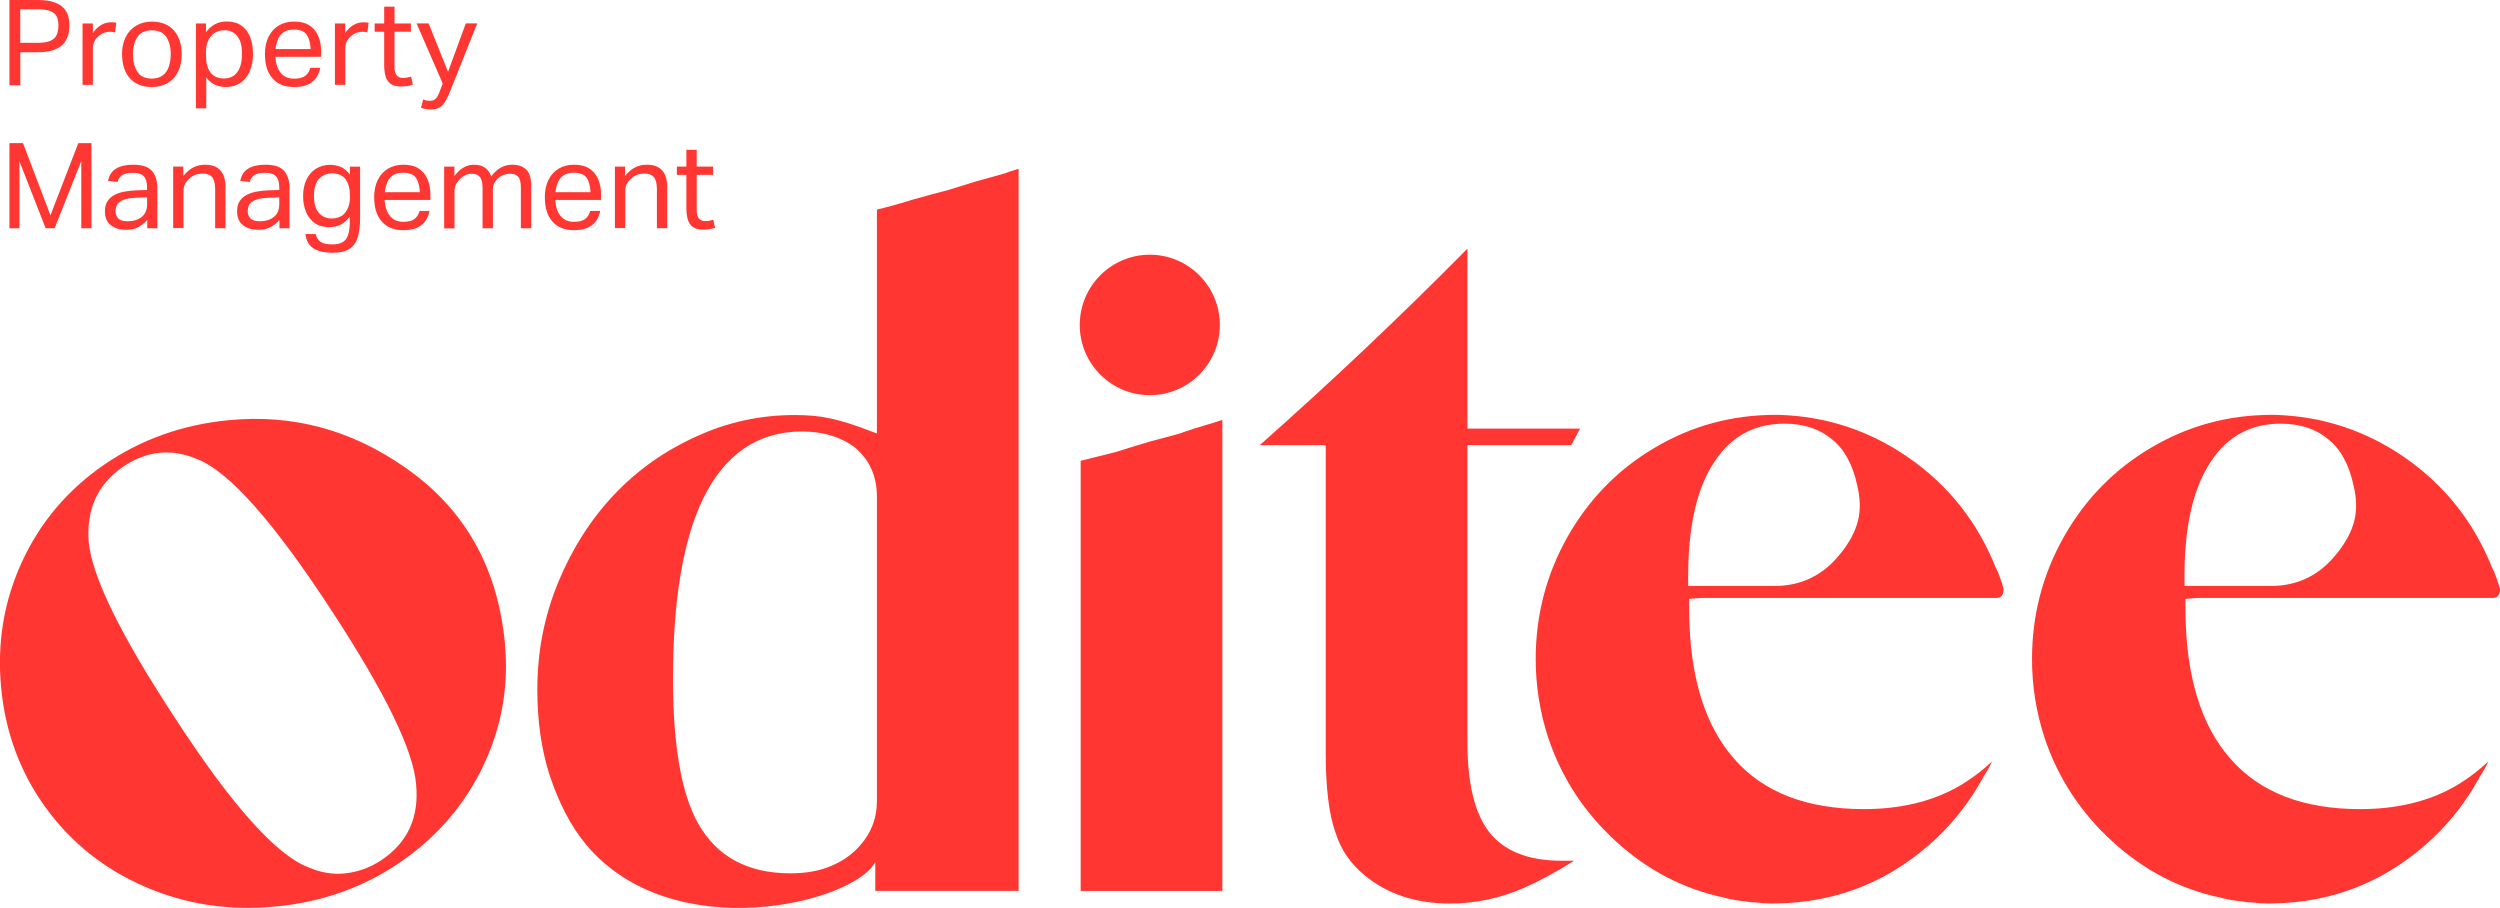
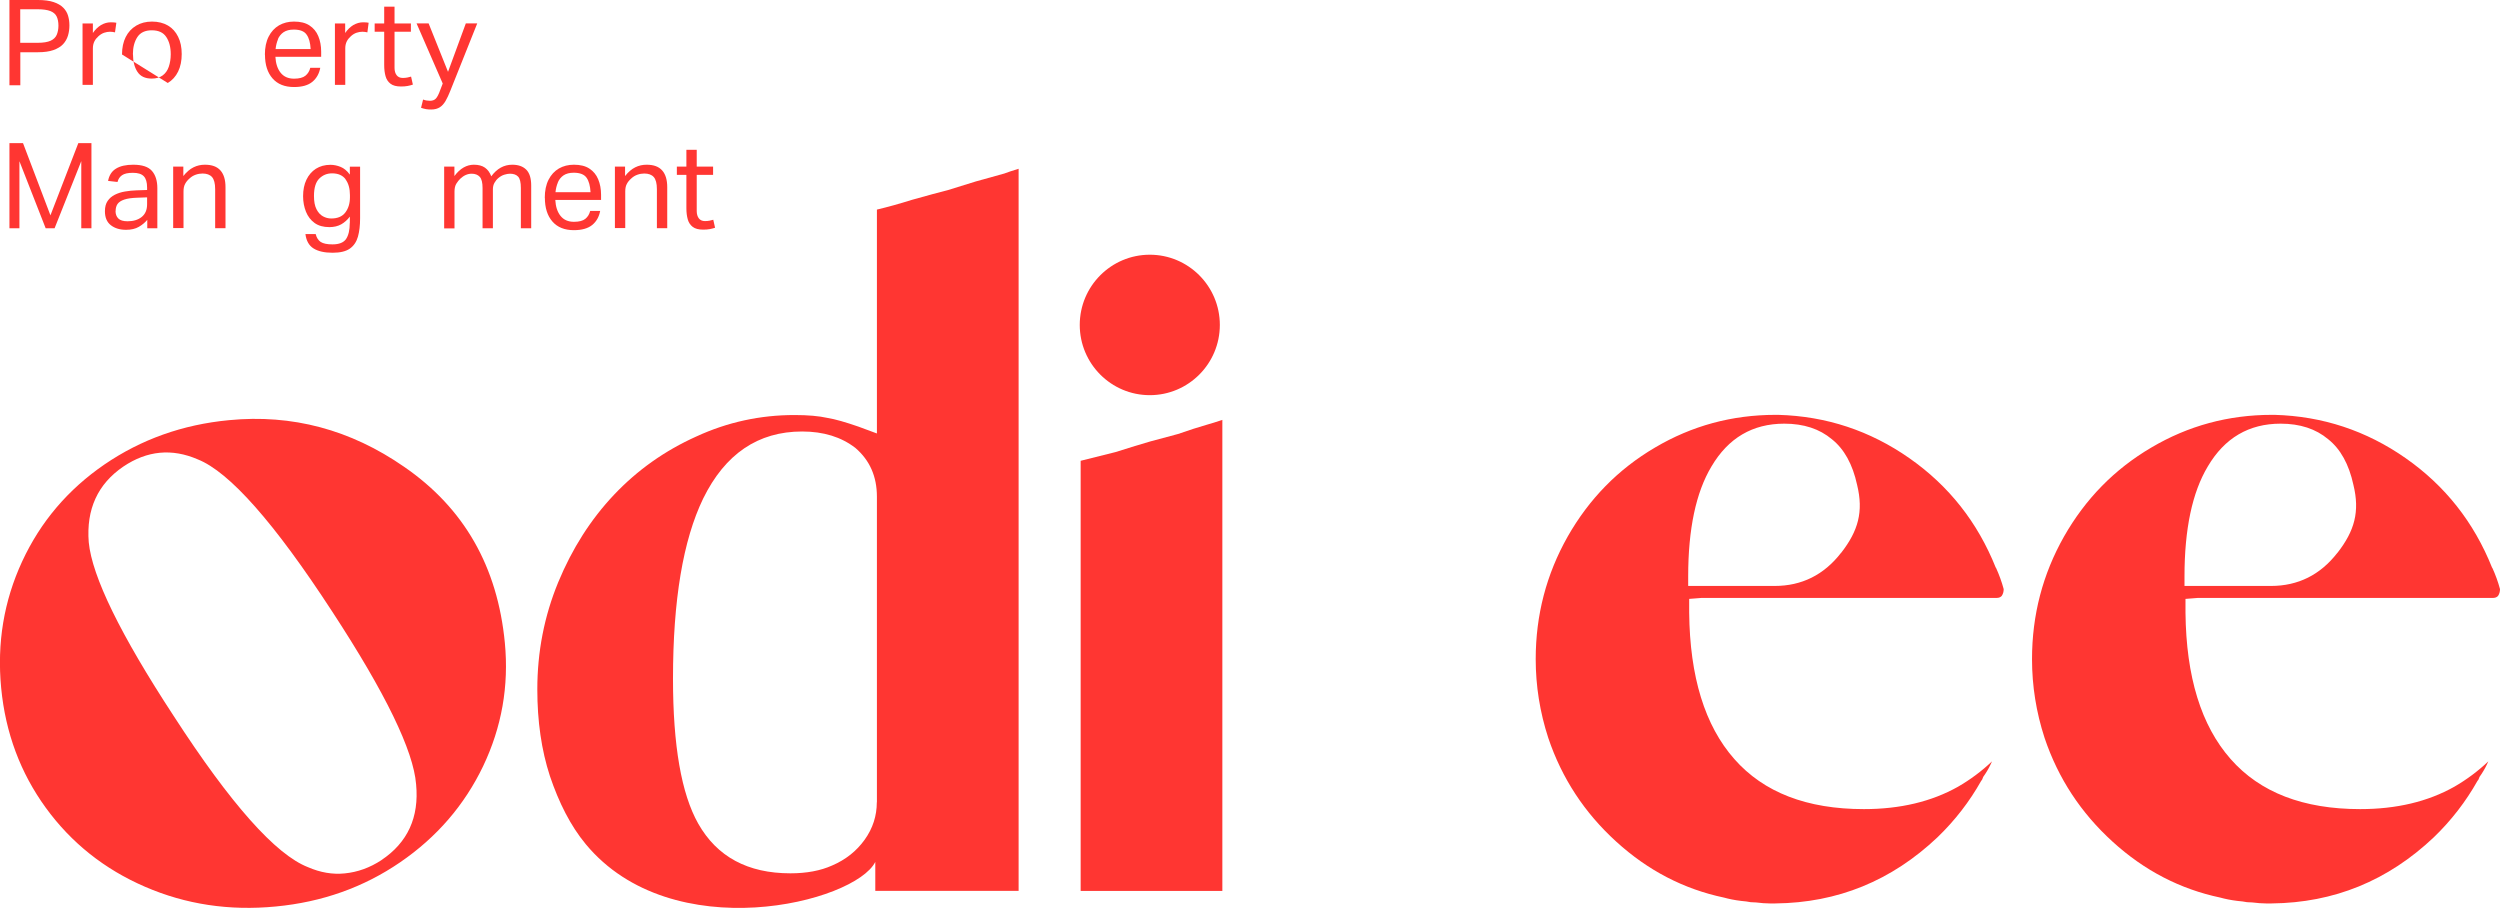
<svg xmlns="http://www.w3.org/2000/svg" id="Layer_2" data-name="Layer 2" viewBox="0 0 278.05 100.97">
  <defs>
    <style>      .cls-1 {        fill: #ff3632;        stroke-width: 0px;      }    </style>
  </defs>
  <g id="Layer_1-2" data-name="Layer 1">
    <g>
      <path class="cls-1" d="M44.95,51.92c6.66,4.58,10.39,11.1,11.2,19.58.46,4.81-.35,9.38-2.42,13.72-2.08,4.33-5.15,7.89-9.22,10.68-4.07,2.79-8.68,4.43-13.84,4.92-5.16.5-10-.23-14.53-2.19-4.53-1.96-8.2-4.88-11.04-8.78-2.83-3.89-4.49-8.34-4.97-13.33-.48-4.99.3-9.69,2.34-14.09,2.04-4.4,5.09-7.99,9.16-10.78,4.07-2.78,8.68-4.43,13.84-4.92,7.02-.68,13.51,1.05,19.48,5.19M42.42,95.66c2.92-1.95,4.21-4.76,3.86-8.42-.29-3.74-3.4-10.15-9.33-19.22-6.44-9.89-11.43-15.53-14.96-16.93-2.87-1.24-5.62-.98-8.27.8-2.85,1.94-4.14,4.75-3.85,8.42.37,3.81,3.51,10.25,9.44,19.31,6.36,9.82,11.35,15.43,14.95,16.83,1.36.59,2.72.83,4.08.69,1.43-.14,2.8-.63,4.09-1.48" />
      <path class="cls-1" d="M111.67,19.31c.36-.14.9-.32,1.62-.54v80.31h-15.94v-3.22c-2.26,4.53-22.59,9.63-32.2-1.97-1.7-2.05-2.99-4.62-3.99-7.58-.94-2.88-1.4-6.1-1.4-9.63,0-4.18.77-8.15,2.32-11.91,1.55-3.75,3.62-7,6.21-9.74,2.59-2.74,5.65-4.91,9.17-6.49,3.45-1.59,7.09-2.38,10.9-2.38,1.51,0,2.73.11,3.67.32.86.14,2.01.47,3.45.97l2.05.76v-24.9c1.22-.29,2.52-.65,3.88-1.08,1.8-.5,3.13-.87,3.99-1.08l3.13-.97c1.08-.29,2.12-.58,3.13-.87M97.53,89.23v-33.99c0-2.24-.79-4.04-2.38-5.41-1.58-1.23-3.56-1.84-5.94-1.84-4.89,0-8.57,2.49-11.01,7.47-2.23,4.62-3.35,11.29-3.35,20.02,0,7.43.93,12.81,2.81,16.13,2.09,3.68,5.5,5.52,10.25,5.52,1.8,0,3.35-.29,4.64-.87,1.51-.65,2.71-1.6,3.62-2.87.9-1.26,1.35-2.65,1.35-4.17" />
      <path class="cls-1" d="M131.2,48.21c1.01-.36,2.01-.68,3.02-.97.5-.14,1.08-.32,1.73-.54v52.39h-15.76v-47.84c1.15-.29,2.44-.61,3.88-.97,1.58-.5,2.88-.9,3.89-1.19l3.24-.87Z" />
-       <path class="cls-1" d="M165.58,92.48c1.65,2.16,4.35,3.25,8.1,3.25h1.4c-2.09,1.3-3.96,2.31-5.61,3.03-2.66,1.16-5.4,1.73-8.2,1.73-3.81,0-6.98-1.05-9.5-3.14-1.58-1.3-2.66-2.89-3.24-4.76-.72-2.02-1.08-4.94-1.08-8.77v-34.31h-7.34c8.06-7.14,15.76-14.43,23.1-21.86v20.02h12.52l-.97,1.84h-11.55v33.12c0,4.48.79,7.76,2.37,9.85" />
      <path class="cls-1" d="M221.99,63.14c.36.79.65,1.59.86,2.38,0,.29-.07.54-.22.76-.14.15-.32.22-.54.22h-32.82l-1.4.11v1.52c.07,7.14,1.74,12.57,5.02,16.29,3.27,3.72,8.08,5.57,14.41,5.57,4.03,0,7.52-.83,10.47-2.49,1.37-.79,2.63-1.73,3.78-2.82-.22.51-.47.97-.76,1.41l-.22.32c-.07.22-.14.36-.22.43-1.3,2.31-2.91,4.4-4.86,6.28-5.11,4.84-11.12,7.29-18.03,7.36h-.65c-.43,0-.94-.04-1.51-.11-.43,0-.79-.04-1.08-.11-.79-.07-1.47-.18-2.05-.32l-.43-.11c-4.46-.94-8.46-3.01-11.98-6.22-3.53-3.21-6.05-7.05-7.56-11.53-.94-2.88-1.4-5.81-1.4-8.77,0-4.91,1.19-9.45,3.56-13.64,2.38-4.18,5.61-7.49,9.72-9.9,4.1-2.42,8.56-3.63,13.39-3.63h.32c5.32.15,10.18,1.75,14.57,4.82,4.39,3.07,7.59,7.13,9.61,12.18M204.77,61.49c1.91-2.45,2.5-4.59,1.78-7.55-.5-2.31-1.44-4-2.81-5.09-1.37-1.15-3.13-1.73-5.29-1.73-3.53,0-6.23,1.59-8.1,4.76-1.73,2.89-2.59,6.96-2.59,12.23v1.06h9.61c3.02,0,5.49-1.23,7.39-3.68" />
      <path class="cls-1" d="M277.19,63.14c.36.79.65,1.59.86,2.38,0,.29-.07.54-.22.76-.14.15-.32.22-.54.22h-32.82l-1.4.11v1.52c.07,7.14,1.74,12.57,5.02,16.29,3.27,3.72,8.08,5.57,14.41,5.57,4.03,0,7.52-.83,10.47-2.49,1.37-.79,2.63-1.73,3.78-2.82-.22.51-.47.97-.76,1.41l-.22.32c-.07.22-.14.36-.22.43-1.3,2.31-2.91,4.4-4.86,6.28-5.11,4.84-11.12,7.29-18.03,7.36h-.65c-.43,0-.94-.04-1.51-.11-.43,0-.79-.04-1.08-.11-.79-.07-1.47-.18-2.05-.32l-.43-.11c-4.46-.94-8.46-3.01-11.98-6.22-3.53-3.21-6.05-7.05-7.56-11.53-.94-2.88-1.4-5.81-1.4-8.77,0-4.91,1.19-9.45,3.56-13.64,2.38-4.18,5.61-7.49,9.72-9.9,4.1-2.42,8.56-3.63,13.39-3.63h.32c5.32.15,10.18,1.75,14.57,4.82,4.39,3.07,7.59,7.13,9.61,12.18M259.97,61.49c1.91-2.45,2.5-4.59,1.78-7.55-.5-2.31-1.44-4-2.81-5.09-1.37-1.15-3.13-1.73-5.29-1.73-3.53,0-6.23,1.59-8.1,4.76-1.73,2.89-2.59,6.96-2.59,12.23v1.06h9.61c3.02,0,5.49-1.23,7.39-3.68" />
      <path class="cls-1" d="M135.67,36.14c0,4.31-3.49,7.81-7.79,7.81s-7.79-3.5-7.79-7.81,3.49-7.81,7.79-7.81,7.79,3.5,7.79,7.81" />
    </g>
    <g>
      <path class="cls-1" d="M1.05,0h3.17c.71,0,1.29.08,1.74.23s.81.36,1.07.62c.26.26.44.56.54.9s.15.69.15,1.07-.05.78-.16,1.14c-.11.36-.29.68-.55.96-.26.27-.62.49-1.07.65-.46.16-1.03.24-1.72.24h-1.96v3.67h-1.21V0ZM6.5,2.85c0-.41-.07-.75-.2-1.02-.13-.27-.37-.47-.7-.6-.34-.13-.8-.2-1.41-.2h-1.94v3.73h1.95c.62,0,1.09-.08,1.43-.23.33-.15.56-.38.68-.66.12-.29.19-.63.19-1.01Z" />
      <path class="cls-1" d="M9.19,2.61h1.14v1.06c.26-.38.56-.67.9-.88.34-.2.71-.31,1.1-.31.26,0,.46.02.61.05l-.15,1.07c-.09-.02-.18-.03-.27-.05-.09-.01-.19-.02-.29-.02-.21,0-.43.04-.64.11s-.43.2-.63.38c-.19.17-.35.36-.46.58-.11.22-.17.48-.17.77v4.07h-1.15V2.61Z" />
-       <path class="cls-1" d="M13.57,6.06c0-.75.14-1.4.41-1.94.27-.54.66-.97,1.17-1.27.5-.3,1.09-.45,1.76-.45s1.28.15,1.77.44c.49.29.87.71,1.13,1.25.27.54.4,1.18.4,1.92s-.13,1.4-.4,1.95-.65.97-1.15,1.27c-.5.3-1.09.45-1.78.45-1.04,0-1.85-.32-2.43-.97-.58-.65-.87-1.53-.87-2.65ZM14.79,6.04c0,.79.16,1.43.49,1.94s.86.76,1.6.76c.5,0,.9-.12,1.21-.35.31-.23.54-.55.68-.96s.22-.88.22-1.4c0-.79-.17-1.43-.5-1.92-.33-.5-.87-.74-1.61-.74s-1.27.25-1.6.75-.5,1.14-.5,1.93Z" />
-       <path class="cls-1" d="M21.77,2.61h1.14v.97c.28-.38.61-.67.99-.88s.82-.31,1.32-.31c.65,0,1.2.15,1.63.46.43.31.76.73.97,1.27s.32,1.16.32,1.87c0,.75-.12,1.4-.37,1.96-.25.55-.6.98-1.05,1.28-.46.3-1,.45-1.62.45-.38,0-.76-.08-1.14-.23-.38-.15-.72-.44-1.02-.84v3.44h-1.15V2.61ZM26.92,6.01c0-.67-.09-1.2-.28-1.58s-.42-.66-.71-.82c-.29-.16-.59-.25-.91-.25-.68,0-1.2.23-1.57.68-.36.45-.54,1.03-.54,1.74v.46c0,.77.17,1.38.5,1.82.34.45.84.67,1.51.67.38,0,.72-.09,1.01-.27.3-.18.53-.47.71-.87.18-.4.27-.93.27-1.59Z" />
+       <path class="cls-1" d="M13.57,6.06c0-.75.14-1.4.41-1.94.27-.54.66-.97,1.17-1.27.5-.3,1.09-.45,1.76-.45s1.28.15,1.77.44c.49.29.87.71,1.13,1.25.27.54.4,1.18.4,1.92s-.13,1.4-.4,1.95-.65.97-1.15,1.27ZM14.79,6.04c0,.79.16,1.43.49,1.94s.86.76,1.6.76c.5,0,.9-.12,1.21-.35.31-.23.54-.55.68-.96s.22-.88.22-1.4c0-.79-.17-1.43-.5-1.92-.33-.5-.87-.74-1.61-.74s-1.27.25-1.6.75-.5,1.14-.5,1.93Z" />
      <path class="cls-1" d="M29.46,6.09c0-.8.14-1.47.42-2.02.28-.55.66-.96,1.15-1.25.49-.28,1.04-.42,1.67-.42.71,0,1.28.14,1.72.43.44.29.77.68.98,1.19.21.5.32,1.08.32,1.72v.58h-5.09c.04.74.23,1.33.58,1.77.35.44.85.66,1.49.66.57,0,1-.11,1.27-.33.27-.22.45-.51.54-.88h1.11c-.12.65-.41,1.17-.88,1.56s-1.15.58-2.04.58c-1.04,0-1.83-.32-2.39-.96s-.84-1.52-.84-2.64ZM30.92,4.37c-.14.33-.23.7-.27,1.09h3.9c-.04-.7-.18-1.24-.45-1.61-.26-.38-.74-.56-1.43-.56-.47,0-.84.1-1.13.29-.28.19-.5.46-.64.79Z" />
      <path class="cls-1" d="M37.25,2.61h1.14v1.06c.26-.38.56-.67.9-.88.35-.2.71-.31,1.1-.31.26,0,.46.02.61.05l-.14,1.07c-.09-.02-.18-.03-.27-.05-.09-.01-.19-.02-.29-.02-.21,0-.43.04-.64.11s-.43.2-.63.38c-.19.17-.35.36-.46.58-.11.22-.17.48-.17.77v4.07h-1.15V2.61Z" />
      <path class="cls-1" d="M42.73,7.24v-3.71h-1.06v-.92h1.06V.74h1.15v1.87h1.82v.92h-1.82v4.02c0,.34.08.61.23.81.15.2.38.31.69.31.19,0,.37-.02.52-.05.15-.03.28-.06.4-.1l.2.89c-.18.06-.37.11-.58.15-.21.04-.45.06-.74.06-.51,0-.9-.1-1.17-.31s-.45-.48-.55-.84c-.1-.36-.15-.77-.15-1.23Z" />
      <path class="cls-1" d="M47.08,11.08c.24.09.49.13.74.13.28,0,.5-.08.66-.25.15-.16.32-.48.48-.94l.28-.73-2.91-6.69h1.34l2.16,5.39,1.98-5.39h1.27l-3,7.51c-.17.43-.34.8-.52,1.11-.18.31-.39.55-.64.71-.25.16-.57.25-.96.25-.21,0-.4-.01-.57-.04-.17-.03-.35-.08-.56-.15l.23-.93Z" />
      <path class="cls-1" d="M1.05,15.92h1.51l3.05,8.03,3.1-8.03h1.46v9.47h-1.13v-7.47l-2.97,7.47h-.99l-2.92-7.46v7.46h-1.11v-9.47Z" />
      <path class="cls-1" d="M11.67,23.49c0-.47.1-.85.3-1.14.2-.29.46-.52.8-.69s.71-.29,1.13-.36.85-.12,1.28-.13l1.18-.04v-.27c0-.58-.12-1-.37-1.26-.25-.26-.65-.38-1.21-.38s-.95.09-1.21.27c-.26.18-.42.43-.5.75l-1.05-.12c.12-.63.42-1.09.89-1.37.47-.29,1.11-.43,1.91-.43.99,0,1.68.23,2.08.69s.6,1.1.6,1.92v4.46h-1.12v-.94c-.25.3-.56.56-.94.78-.38.22-.85.33-1.42.33-.69,0-1.25-.17-1.69-.51-.44-.34-.66-.86-.66-1.55ZM12.85,23.47c0,.34.1.62.31.83.21.21.55.31,1.03.31.65,0,1.17-.16,1.57-.48s.6-.79.6-1.41v-.77l-1.1.04c-.62.02-1.1.09-1.45.21-.35.12-.59.28-.74.49-.14.21-.21.47-.21.78Z" />
      <path class="cls-1" d="M19.25,18.53h1.14v1.05c.35-.45.73-.77,1.13-.97s.82-.29,1.27-.29c.78,0,1.35.21,1.73.64.38.43.56,1.05.56,1.86v4.56h-1.15v-4.34c0-.64-.12-1.09-.35-1.35s-.59-.39-1.05-.39c-.25,0-.5.04-.76.13-.26.09-.49.23-.69.42-.22.19-.39.4-.5.62-.12.22-.17.5-.17.84v4.06h-1.15v-6.86Z" />
-       <path class="cls-1" d="M26.37,23.49c0-.47.1-.85.3-1.14.2-.29.46-.52.8-.69s.71-.29,1.13-.36.85-.12,1.28-.13l1.18-.04v-.27c0-.58-.12-1-.37-1.26-.25-.26-.65-.38-1.21-.38s-.95.09-1.21.27c-.26.18-.42.43-.5.75l-1.05-.12c.12-.63.42-1.09.89-1.37.47-.29,1.11-.43,1.91-.43.99,0,1.68.23,2.08.69s.6,1.1.6,1.92v4.46h-1.12v-.94c-.25.3-.56.56-.94.78-.38.22-.85.33-1.42.33-.69,0-1.25-.17-1.69-.51-.44-.34-.66-.86-.66-1.55ZM27.55,23.47c0,.34.1.62.31.83.21.21.55.31,1.03.31.65,0,1.17-.16,1.57-.48s.6-.79.6-1.41v-.77l-1.1.04c-.62.02-1.1.09-1.45.21-.35.12-.59.28-.74.49-.14.21-.21.47-.21.78Z" />
      <path class="cls-1" d="M38.91,24.82v-.73c-.27.36-.59.65-.96.86-.38.21-.82.31-1.32.31-.66,0-1.21-.15-1.64-.46-.43-.31-.75-.73-.96-1.25-.21-.53-.32-1.1-.32-1.73,0-.7.12-1.31.37-1.83.25-.52.6-.93,1.05-1.22.46-.29,1-.44,1.62-.44.38,0,.76.08,1.13.23.38.15.72.44,1.03.86v-.88h1.14v5.74c0,.79-.08,1.47-.24,2.04-.16.57-.46,1.02-.9,1.33s-1.08.46-1.92.46c-.9,0-1.61-.16-2.12-.48-.51-.32-.81-.86-.9-1.6h1.14c.1.41.29.7.56.88.28.18.71.27,1.31.27.73,0,1.24-.2,1.51-.6.27-.4.41-.99.41-1.76ZM38.44,19.94c-.33-.44-.83-.66-1.51-.66-.57,0-1.04.2-1.43.59s-.58,1.04-.58,1.93c0,.61.09,1.1.28,1.47.19.37.43.63.72.79.29.16.6.24.92.24.71,0,1.23-.22,1.57-.67.34-.45.51-1.01.51-1.69v-.23c0-.73-.16-1.32-.49-1.76Z" />
-       <path class="cls-1" d="M41.61,22.01c0-.8.14-1.47.42-2.02.28-.55.66-.96,1.15-1.25.49-.28,1.04-.42,1.67-.42.71,0,1.28.14,1.72.43.44.29.77.68.98,1.19.21.5.32,1.08.32,1.72v.58h-5.09c.04.74.23,1.33.58,1.77.35.44.85.66,1.49.66.57,0,1-.11,1.27-.33.27-.22.45-.51.54-.88h1.11c-.12.65-.41,1.17-.88,1.56s-1.15.58-2.04.58c-1.04,0-1.83-.32-2.39-.96s-.84-1.52-.84-2.64ZM43.07,20.29c-.14.33-.23.7-.27,1.09h3.9c-.04-.7-.18-1.24-.45-1.61-.26-.38-.74-.56-1.43-.56-.47,0-.84.1-1.13.29-.28.19-.5.46-.64.79Z" />
      <path class="cls-1" d="M49.4,18.53h1.14v1.05c.31-.42.65-.74,1.02-.95.37-.21.75-.31,1.14-.31.51,0,.93.11,1.24.33.31.22.54.54.7.96.63-.86,1.41-1.29,2.33-1.29.67,0,1.19.18,1.56.55.37.37.55.96.55,1.77v4.75h-1.15v-4.48c0-.63-.1-1.05-.31-1.27-.21-.22-.51-.32-.9-.32-.19,0-.4.04-.63.11s-.44.19-.66.37c-.18.15-.32.33-.44.54-.12.21-.17.46-.17.73v4.32h-1.15v-4.47c0-.6-.1-1.02-.31-1.25-.21-.23-.51-.35-.9-.35-.45,0-.88.19-1.27.56-.15.14-.29.32-.43.54-.14.22-.21.52-.21.89v4.09h-1.15v-6.86Z" />
      <path class="cls-1" d="M60.59,22.01c0-.8.14-1.47.42-2.02s.66-.96,1.15-1.25c.49-.28,1.04-.42,1.67-.42.71,0,1.28.14,1.72.43.44.29.77.68.98,1.19.21.5.32,1.08.32,1.72v.58h-5.09c.04.74.23,1.33.58,1.77.35.44.85.66,1.49.66.57,0,1-.11,1.27-.33.27-.22.45-.51.54-.88h1.11c-.12.65-.41,1.17-.88,1.56-.47.38-1.15.58-2.04.58-1.04,0-1.83-.32-2.39-.96-.56-.64-.84-1.52-.84-2.64ZM62.05,20.29c-.14.33-.23.7-.27,1.09h3.9c-.04-.7-.18-1.24-.44-1.61s-.74-.56-1.43-.56c-.47,0-.84.1-1.13.29-.28.19-.5.46-.64.79Z" />
      <path class="cls-1" d="M68.38,18.53h1.14v1.05c.35-.45.73-.77,1.13-.97s.82-.29,1.27-.29c.78,0,1.35.21,1.73.64.38.43.56,1.05.56,1.86v4.56h-1.15v-4.34c0-.64-.12-1.09-.35-1.35s-.59-.39-1.05-.39c-.25,0-.5.04-.76.13-.26.09-.49.23-.69.42-.22.19-.39.4-.5.62-.12.22-.17.5-.17.84v4.06h-1.15v-6.86Z" />
      <path class="cls-1" d="M76.34,23.16v-3.71h-1.06v-.92h1.06v-1.87h1.15v1.87h1.82v.92h-1.82v4.02c0,.34.08.61.23.81.15.2.38.31.69.31.19,0,.37-.02.52-.05.15-.03.28-.06.4-.1l.2.89c-.18.06-.37.11-.58.15-.21.04-.45.06-.74.06-.51,0-.9-.1-1.17-.31s-.45-.48-.55-.84c-.1-.36-.15-.77-.15-1.23Z" />
    </g>
  </g>
</svg>